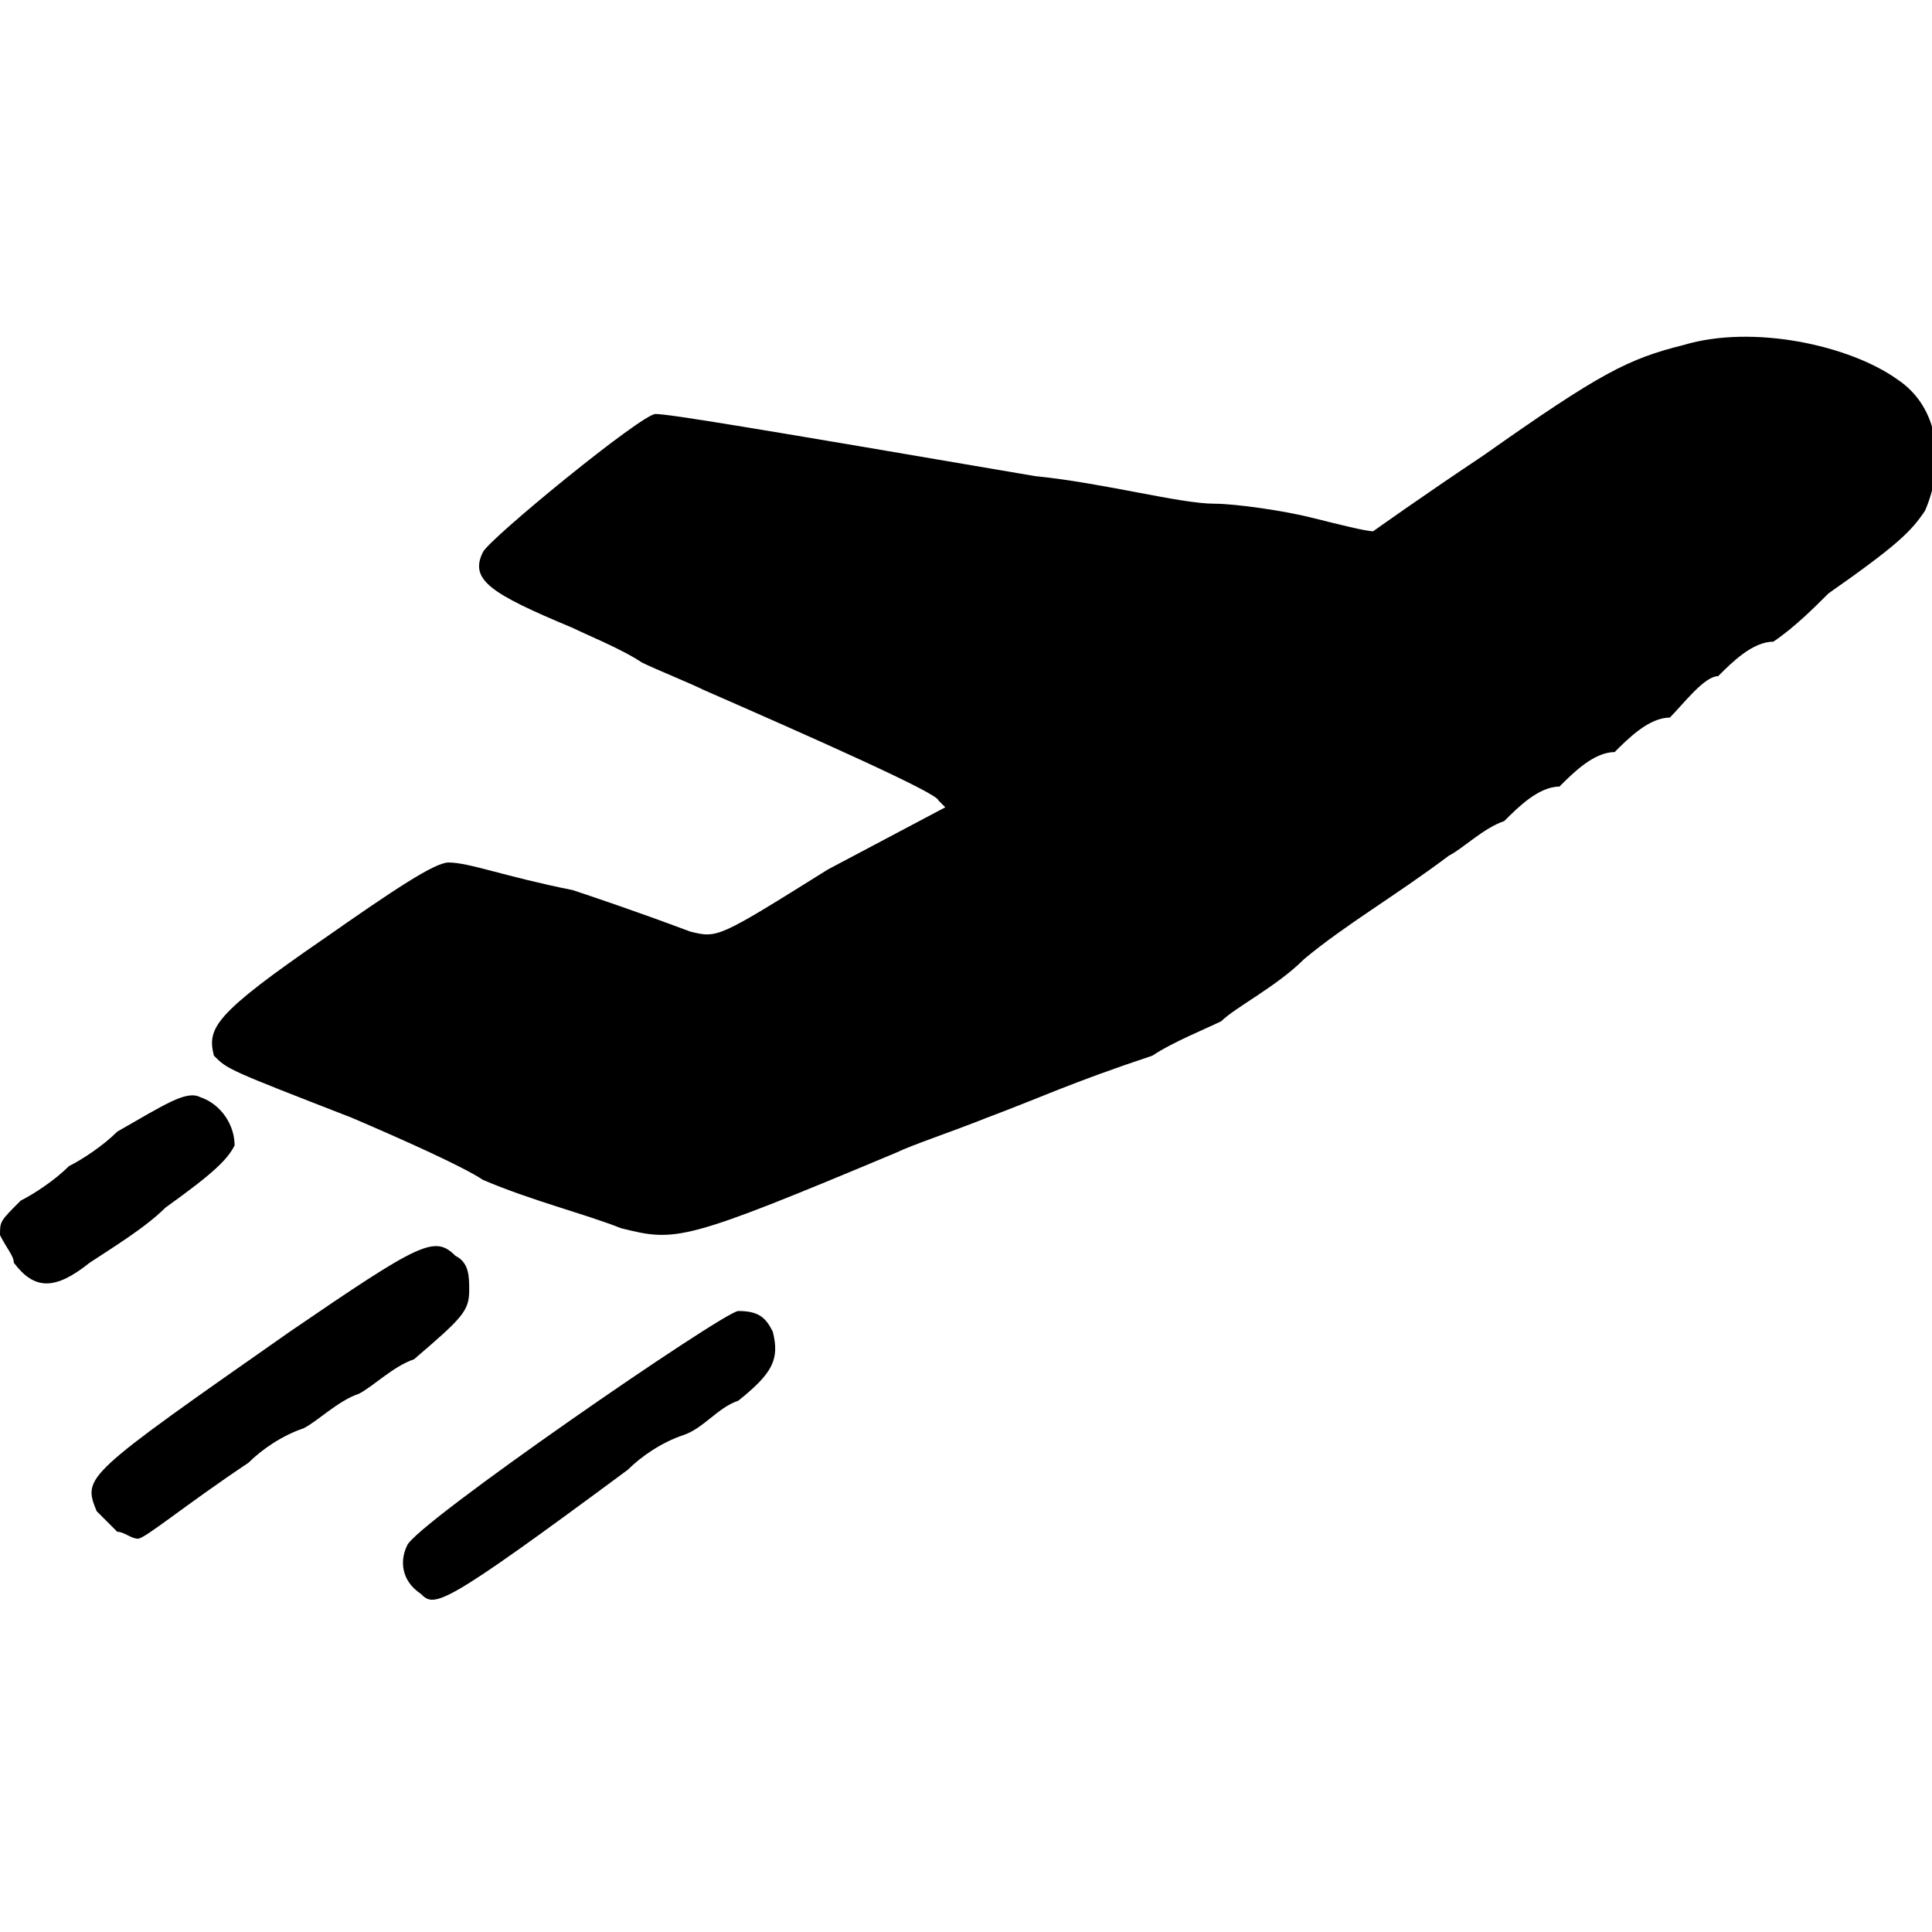
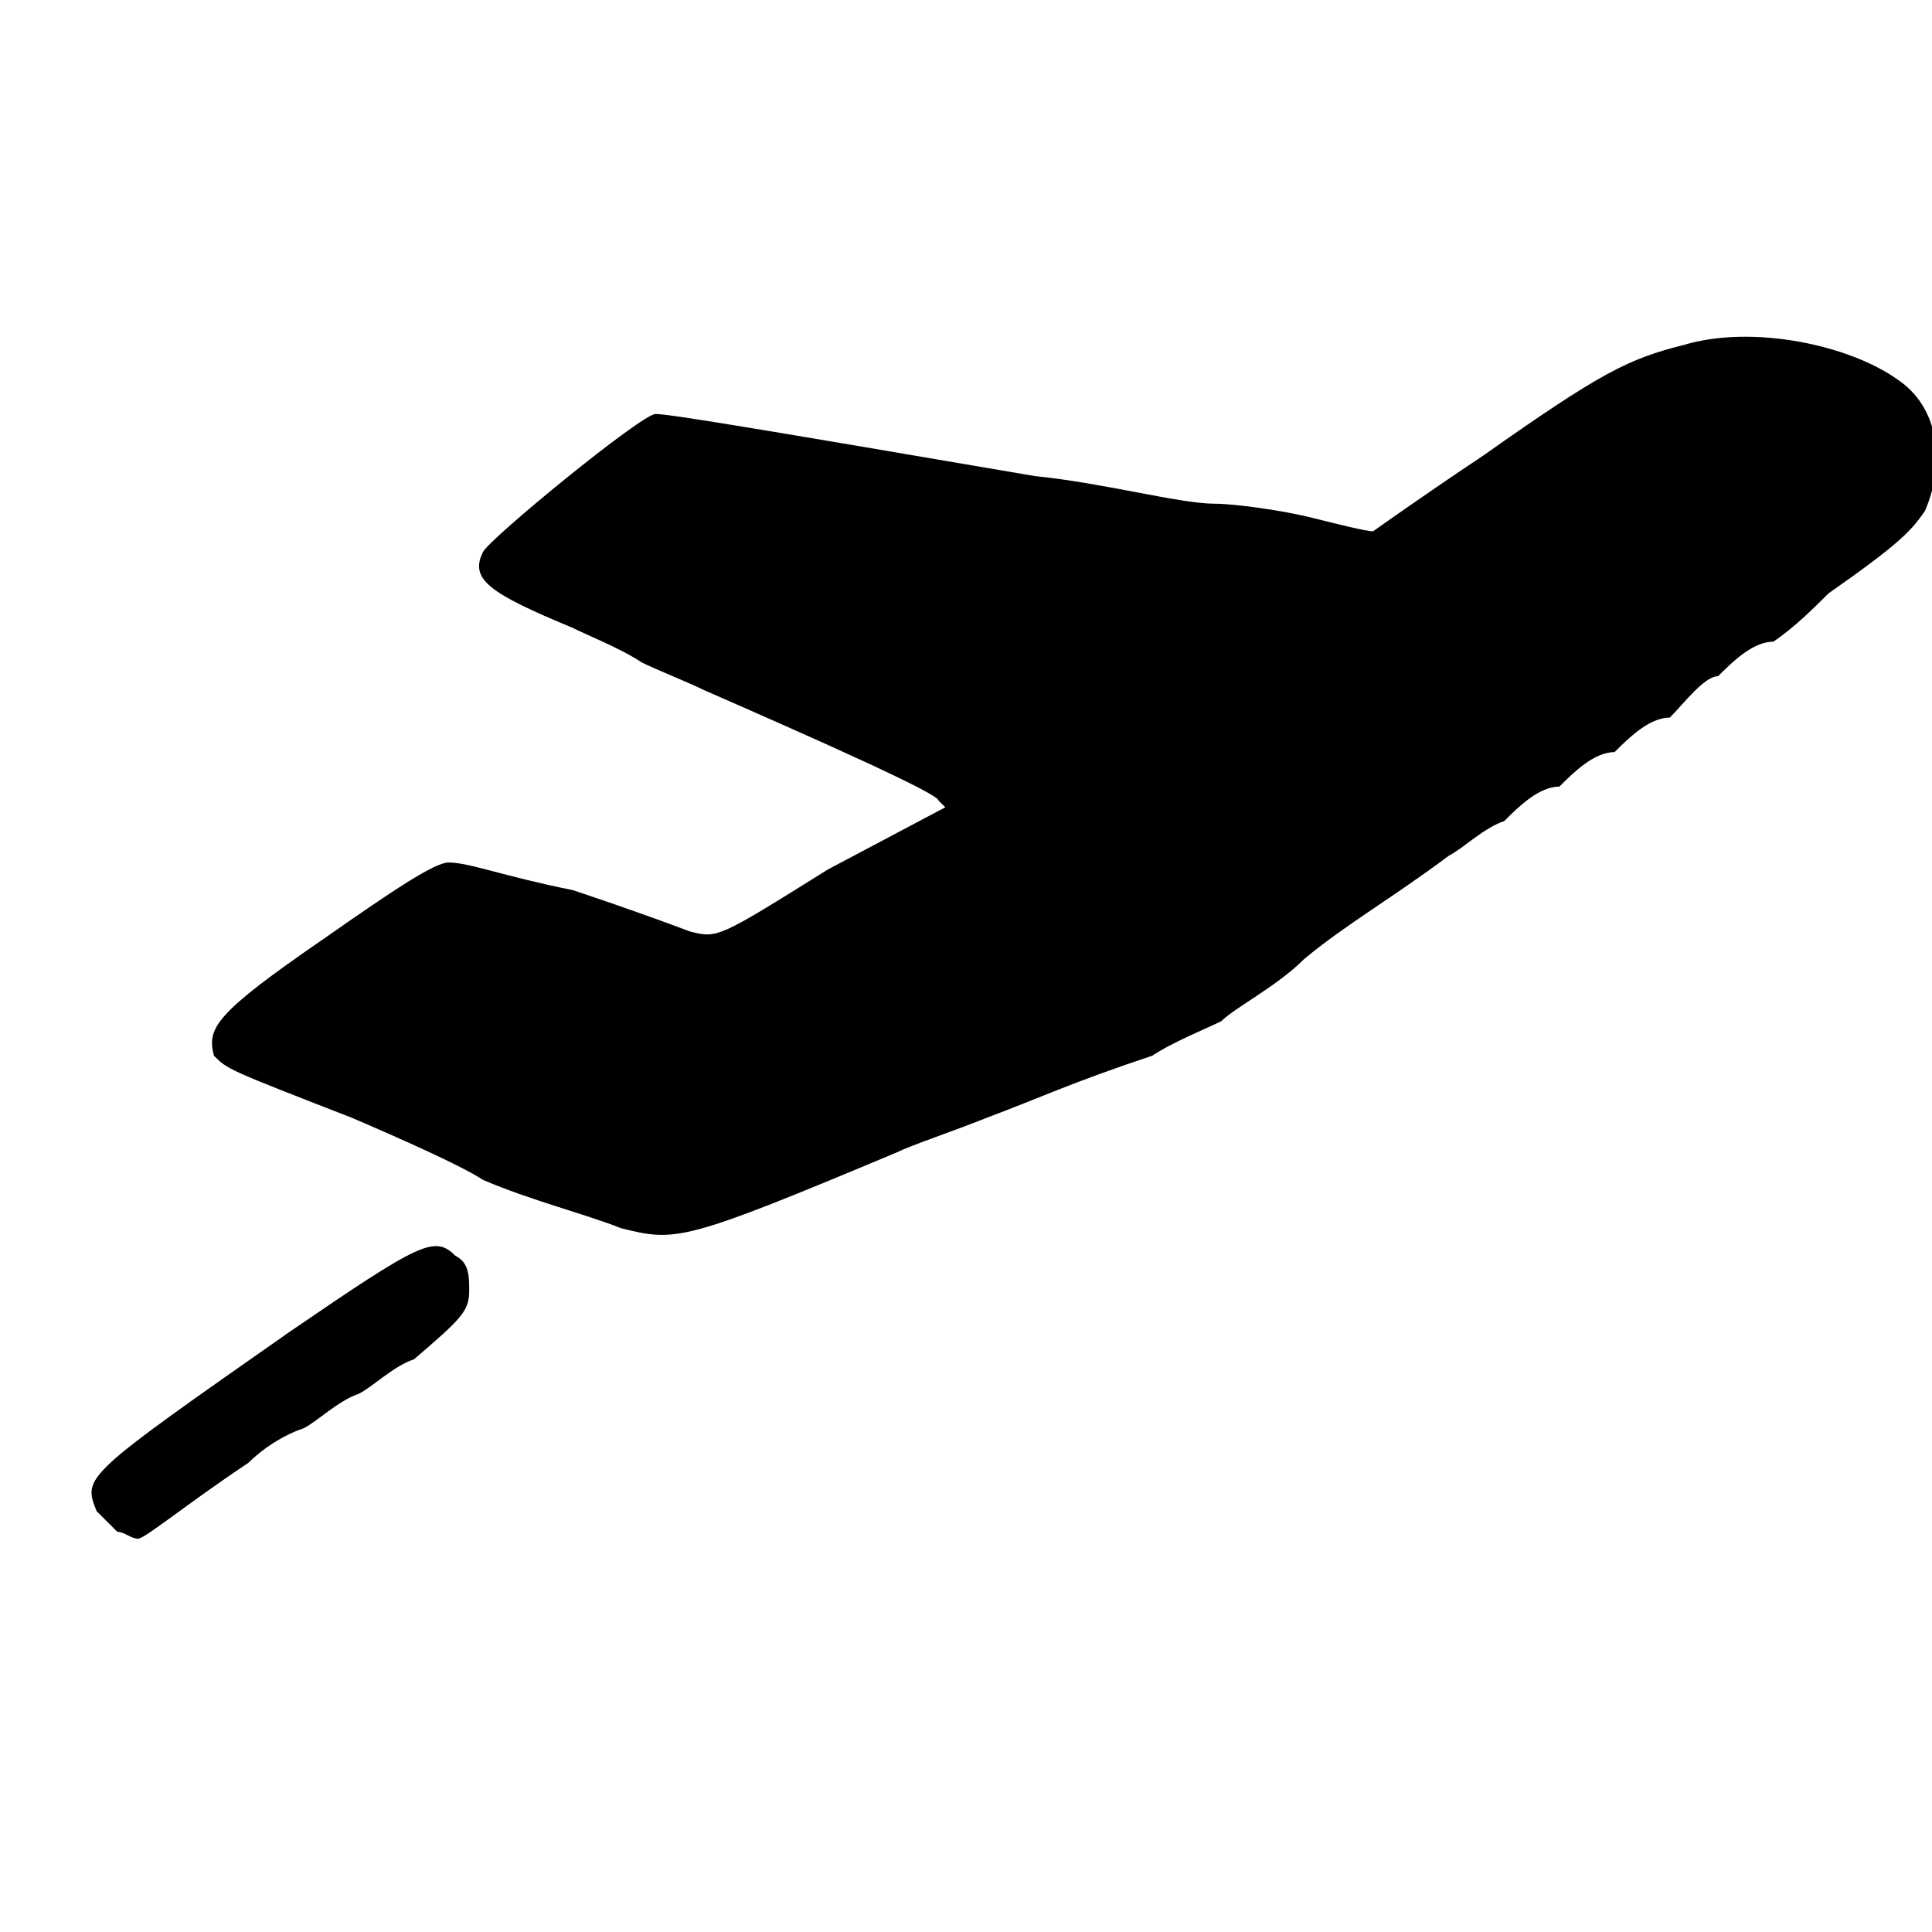
<svg xmlns="http://www.w3.org/2000/svg" version="1.1" id="Layer_1" x="0px" y="0px" viewBox="0 0 28 28" style="enable-background:new 0 0 28 28;" xml:space="preserve">
  <g>
    <g>
      <path d="M6.8,18.7c0-0.2,0-0.4-0.2-0.5c-0.3-0.3-0.5-0.2-2.4,1.1c-3,2.1-3,2.1-2.8,2.6c0.1,0.1,0.2,0.2,0.3,0.3    c0.1,0,0.2,0.1,0.3,0.1c0.1,0,0.7-0.5,1.6-1.1c0.2-0.2,0.5-0.4,0.8-0.5c0.2-0.1,0.5-0.4,0.8-0.5c0.2-0.1,0.5-0.4,0.8-0.5    C6.7,19.1,6.8,19,6.8,18.7z" />
-       <path d="M1.3,18.3c0.3-0.2,0.8-0.5,1.1-0.8c0.7-0.5,0.9-0.7,1-0.9c0-0.3-0.2-0.6-0.5-0.7c-0.2-0.1-0.5,0.1-1.2,0.5    c-0.2,0.2-0.5,0.4-0.7,0.5c-0.2,0.2-0.5,0.4-0.7,0.5C0,17.7,0,17.7,0,17.9c0.1,0.2,0.2,0.3,0.2,0.4C0.5,18.7,0.8,18.7,1.3,18.3z" />
-       <path d="M9.1,21.3c0.2-0.2,0.5-0.4,0.8-0.5s0.5-0.4,0.8-0.5c0.5-0.4,0.6-0.6,0.5-1C11.1,19.1,11,19,10.7,19    c-0.2,0-4.7,3.1-4.8,3.4c-0.1,0.2-0.1,0.5,0.2,0.7C6.3,23.3,6.4,23.3,9.1,21.3z" />
      <path d="M5.1,16.2c0.7,0.3,1.6,0.7,1.9,0.9c0.7,0.3,1.5,0.5,2,0.7c0.8,0.2,0.9,0.2,4-1.1c0.2-0.1,0.8-0.3,1.3-0.5    c0.8-0.3,1.2-0.5,2.4-0.9c0.3-0.2,0.8-0.4,1-0.5c0.2-0.2,0.8-0.5,1.2-0.9c0.6-0.5,1.3-0.9,2.1-1.5c0.2-0.1,0.5-0.4,0.8-0.5    c0.2-0.2,0.5-0.5,0.8-0.5c0.2-0.2,0.5-0.5,0.8-0.5c0.2-0.2,0.5-0.5,0.8-0.5c0.2-0.2,0.5-0.6,0.7-0.6c0.2-0.2,0.5-0.5,0.8-0.5    c0.3-0.2,0.6-0.5,0.8-0.7c1-0.7,1.2-0.9,1.4-1.2c0.3-0.7,0.2-1.5-0.4-1.9C26.8,5,25.4,4.7,24.4,5c-0.8,0.2-1.2,0.4-2.9,1.6    c-0.9,0.6-1.6,1.1-1.6,1.1c-0.1,0-0.5-0.1-0.9-0.2s-1.1-0.2-1.4-0.2C17.1,7.3,16,7,15,6.9C10.9,6.2,9.7,6,9.5,6S7.1,7.8,7,8    C6.8,8.4,7.1,8.6,8.3,9.1c0.2,0.1,0.7,0.3,1,0.5C9.5,9.7,10,9.9,10.2,10c1.6,0.7,3.4,1.5,3.4,1.6l0.1,0.1L12,12.6    c-1.6,1-1.6,1-2,0.9c-0.8-0.3-1.4-0.5-1.7-0.6c-1-0.2-1.5-0.4-1.8-0.4c-0.2,0-0.8,0.4-1.8,1.1c-1.6,1.1-1.7,1.3-1.6,1.7    C3.3,15.5,3.3,15.5,5.1,16.2z" />
    </g>
  </g>
</svg>